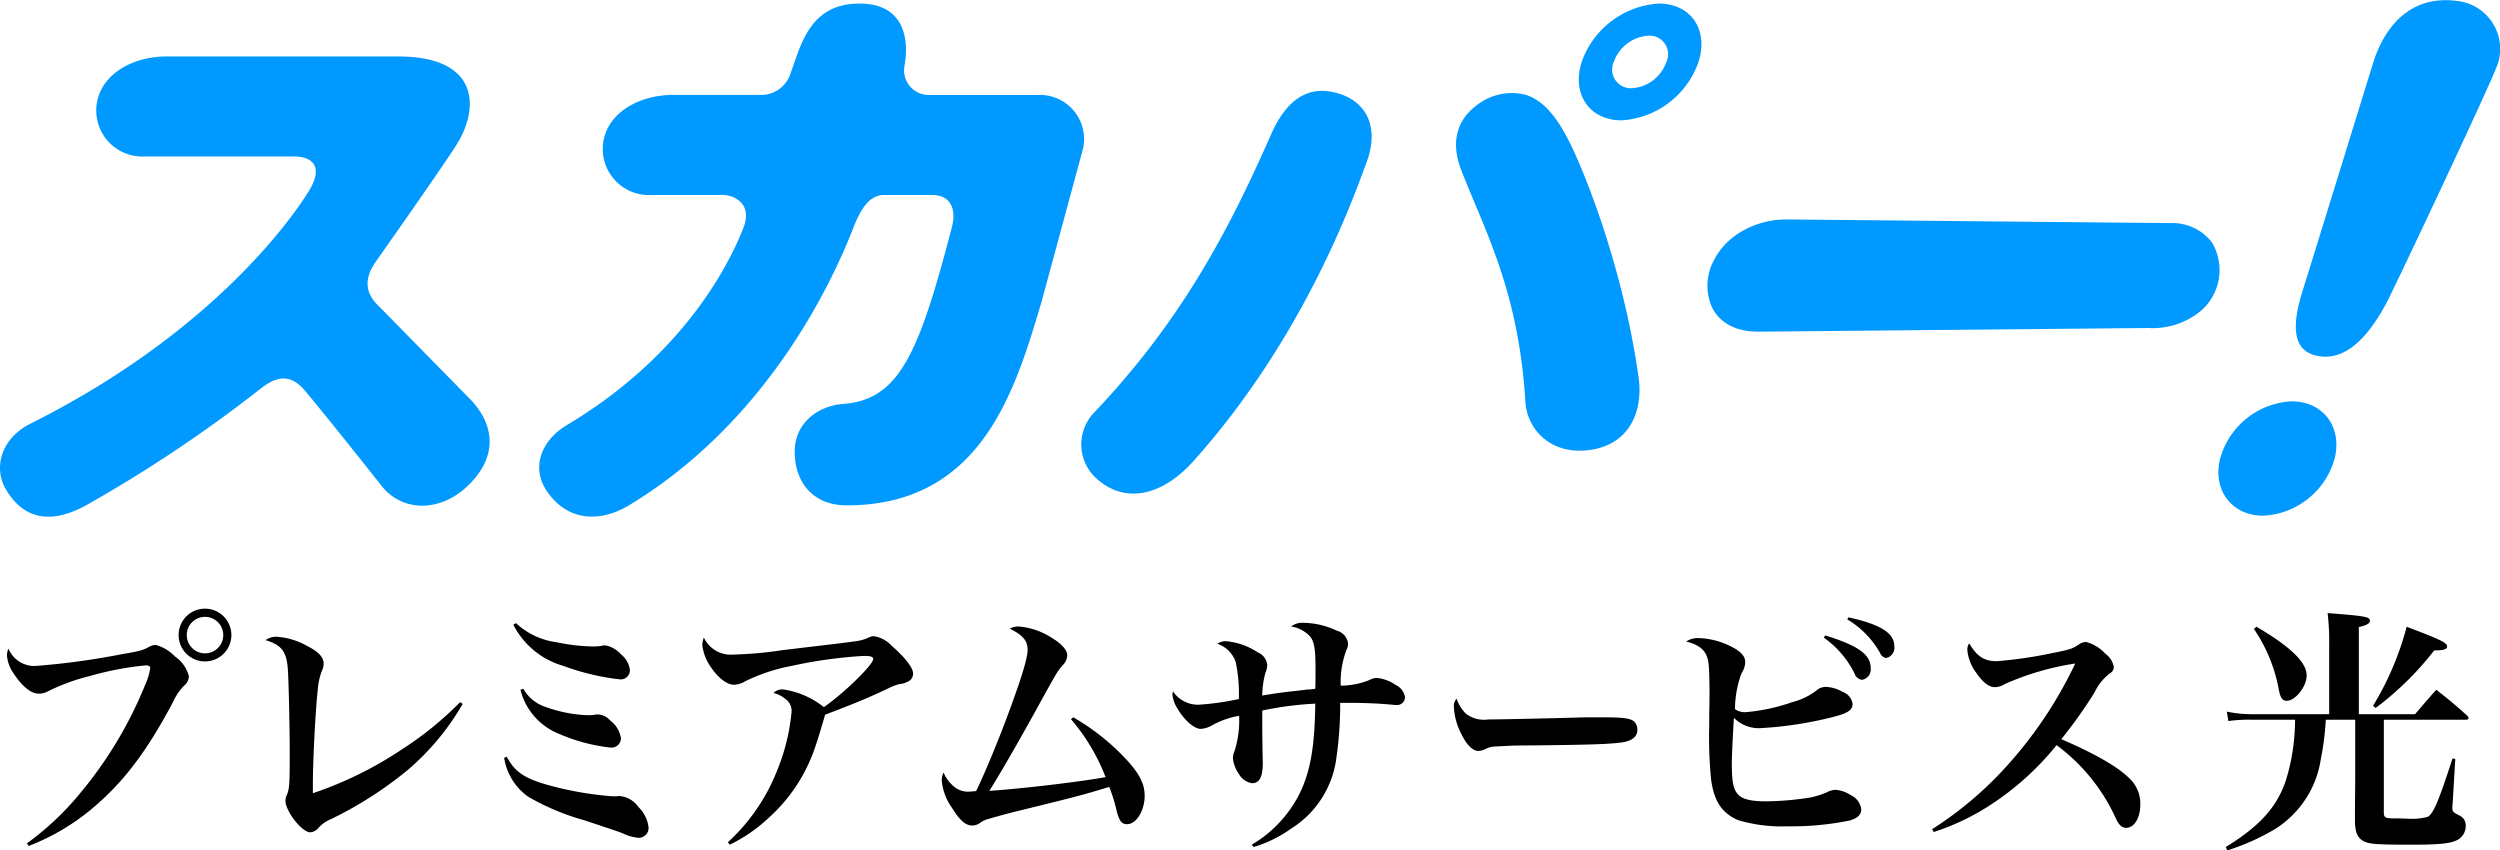
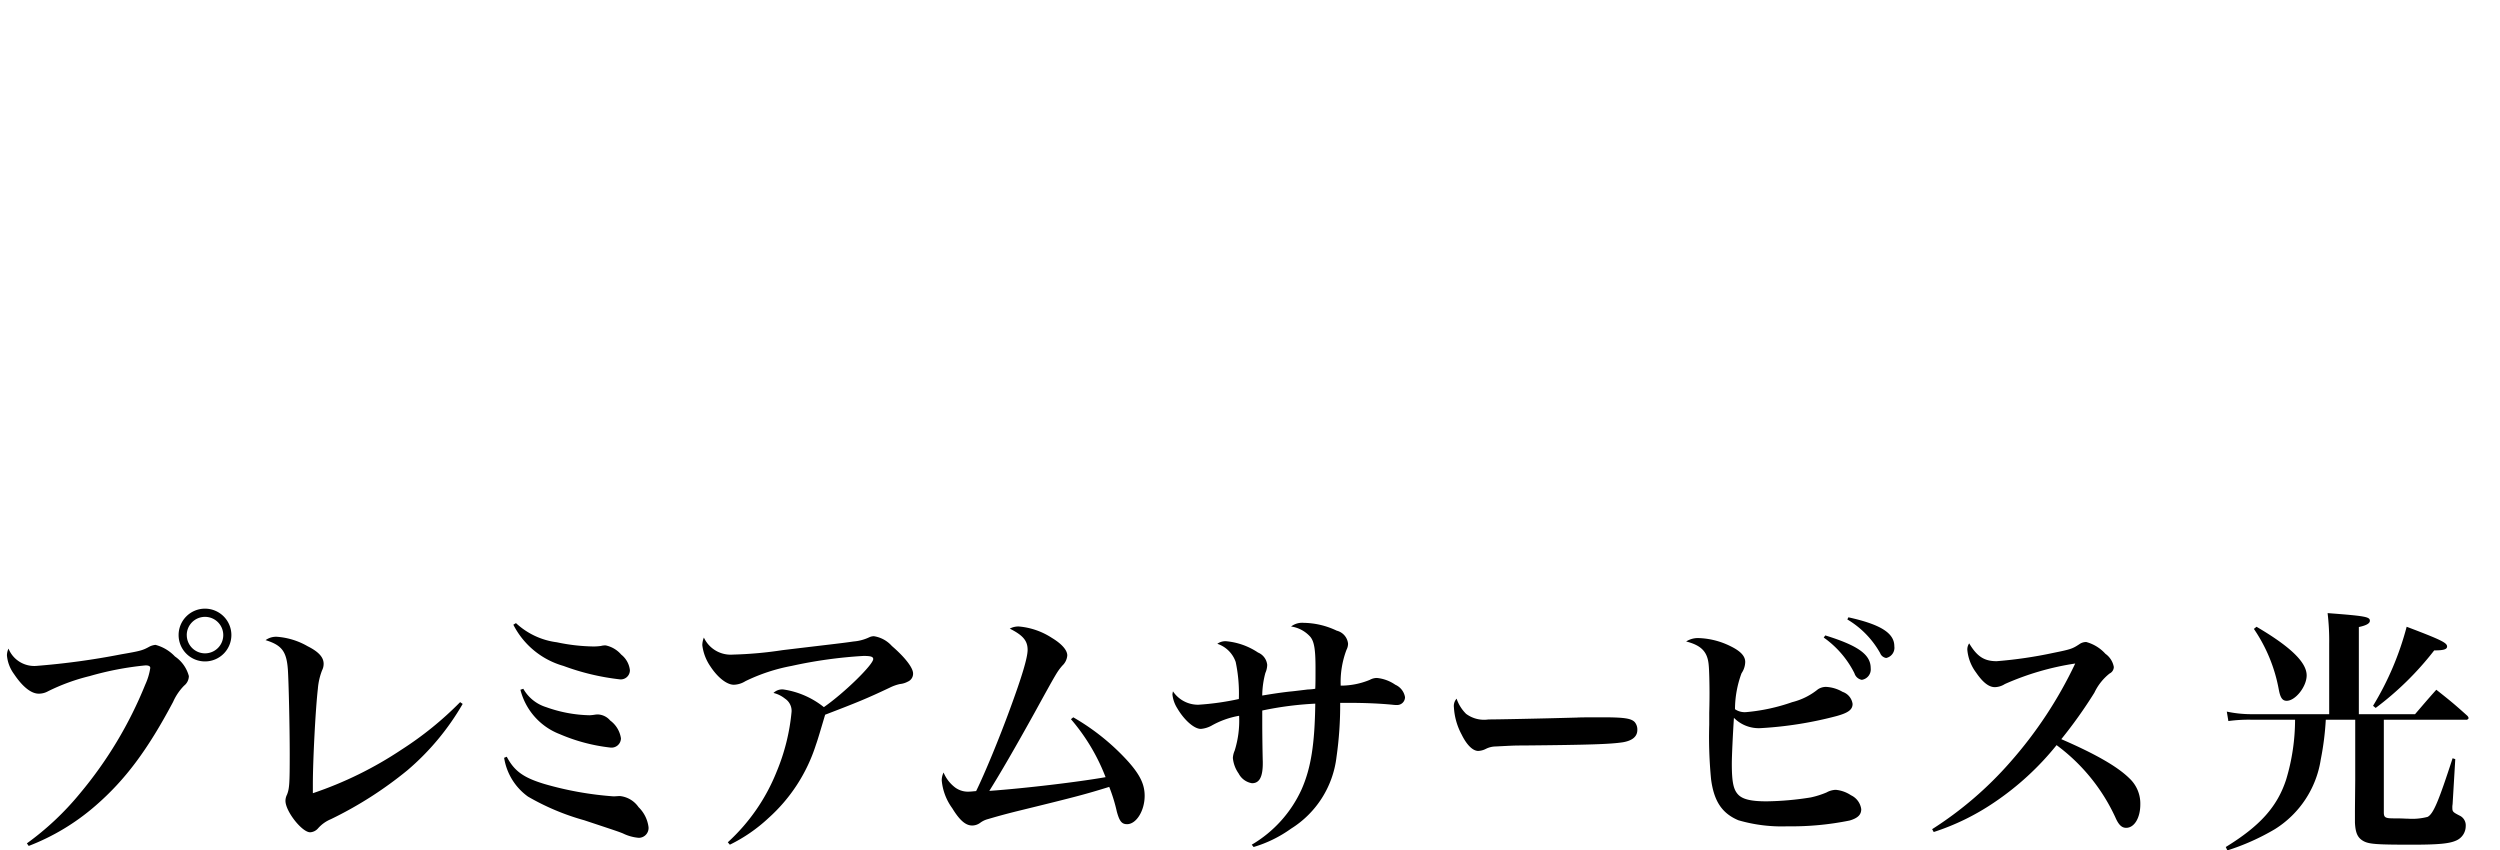
<svg xmlns="http://www.w3.org/2000/svg" id="premium.svg" width="280.25" height="95.34" viewBox="0 0 280.25 95.34">
  <defs>
    <style>
      .cls-1, .cls-2 {
        fill-rule: evenodd;
      }

      .cls-2 {
        fill: #09f;
      }
    </style>
  </defs>
  <path id="シェイプ" class="cls-1" d="M364.858,1481.45a31.62,31.62,0,0,0,5.944-5.59,45.632,45.632,0,0,0,7.327-12.21,6.887,6.887,0,0,0,.56-1.86c0-.2-0.175-0.29-0.531-0.29a34.463,34.463,0,0,0-6.267,1.2,22.318,22.318,0,0,0-4.68,1.71,2.1,2.1,0,0,1-1.029.26c-0.852,0-1.824-.79-2.767-2.2a4.132,4.132,0,0,1-.793-2.09,1.818,1.818,0,0,1,.175-0.76,3.114,3.114,0,0,0,3.09,1.94,83.265,83.265,0,0,0,9.536-1.3c2.206-.38,2.413-0.44,3.206-0.88a1.924,1.924,0,0,1,.648-0.18,4.619,4.619,0,0,1,2.178,1.3,3.854,3.854,0,0,1,1.56,2.2,1.385,1.385,0,0,1-.53,1.07,6.075,6.075,0,0,0-1.236,1.82c-2.854,5.38-5.355,8.74-8.711,11.65a25.118,25.118,0,0,1-7.474,4.5Zm22.924-23.36a2.958,2.958,0,1,1-2.943-2.95A2.96,2.96,0,0,1,387.782,1458.09Zm-5,0a2.045,2.045,0,1,0,2.031-2.03A2.044,2.044,0,0,0,382.779,1458.09Zm30.928,7.73a28.4,28.4,0,0,1-6.21,7.45,43.311,43.311,0,0,1-8.564,5.47,3.925,3.925,0,0,0-1.441,1.03,1.262,1.262,0,0,1-.883.44c-0.912,0-2.768-2.35-2.768-3.53a1.575,1.575,0,0,1,.178-0.7c0.265-.68.3-1.24,0.3-4.51,0-3.14-.118-8.18-0.207-9.5-0.147-2.03-.677-2.74-2.5-3.3a2.019,2.019,0,0,1,1.235-.38,8.025,8.025,0,0,1,3.473,1.06c1.238,0.62,1.8,1.24,1.8,1.97a1.6,1.6,0,0,1-.177.74,7.309,7.309,0,0,0-.469,2.06c-0.266,2.29-.562,8.09-0.562,10.71v1a42.142,42.142,0,0,0,9.948-4.89,37.994,37.994,0,0,0,6.562-5.32Zm4.942,5.92c0.854,1.62,1.884,2.35,4.237,3.06a37.412,37.412,0,0,0,7.71,1.38c0.148,0,.148,0,0.618-0.03h0.147a2.9,2.9,0,0,1,2.061,1.24,3.79,3.79,0,0,1,1.119,2.24,1.1,1.1,0,0,1-1.091,1.2,4.949,4.949,0,0,1-1.792-.5c-0.532-.21-0.589-0.23-4.327-1.47a26.914,26.914,0,0,1-6.3-2.65,6.605,6.605,0,0,1-2.677-4.35Zm1.032-14.98a8.25,8.25,0,0,0,4.589,2.15,20.955,20.955,0,0,0,4.15.47,6.17,6.17,0,0,0,.795-0.06,1.775,1.775,0,0,1,.529-0.06,3.155,3.155,0,0,1,1.736,1.03,2.587,2.587,0,0,1,.972,1.74,1.023,1.023,0,0,1-1.177,1.03,26.759,26.759,0,0,1-6.269-1.5,9.087,9.087,0,0,1-5.619-4.62Zm0.822,7.36a4.448,4.448,0,0,0,2.561,2.06,15.251,15.251,0,0,0,4.854.91,4.9,4.9,0,0,0,.59-0.06,2.229,2.229,0,0,1,.382-0.03,1.916,1.916,0,0,1,1.354.68,3.03,3.03,0,0,1,1.206,2,1.058,1.058,0,0,1-1.206,1.03,19.914,19.914,0,0,1-5.65-1.5,7.226,7.226,0,0,1-4.414-4.98Zm22.924,17.21a21.466,21.466,0,0,0,5.474-7.91,22.884,22.884,0,0,0,1.677-6.74,1.638,1.638,0,0,0-.736-1.45,3.293,3.293,0,0,0-1.295-.64,1.391,1.391,0,0,1,1.118-.39,9.495,9.495,0,0,1,4.532,1.98c2.325-1.62,5.532-4.77,5.532-5.39,0-.26-0.265-0.35-1.089-0.35a51.254,51.254,0,0,0-8.062,1.12,20.239,20.239,0,0,0-5.178,1.71,2.56,2.56,0,0,1-1.3.4c-0.766,0-1.795-.79-2.62-2.05a5.335,5.335,0,0,1-.911-2.39,2.414,2.414,0,0,1,.176-0.85,3.315,3.315,0,0,0,3.267,1.91,43.946,43.946,0,0,0,5.56-.5c5.15-.62,6.77-0.79,7.945-0.97a5.036,5.036,0,0,0,1.766-.47,1.227,1.227,0,0,1,.531-0.12,3.387,3.387,0,0,1,2,1.09c1.47,1.27,2.383,2.44,2.383,3.09a0.96,0.96,0,0,1-.59.91,2.317,2.317,0,0,1-.883.27,4.91,4.91,0,0,0-1.148.41c-2.559,1.21-3.559,1.62-7.237,3.03-0.5,1.68-.825,2.8-1.03,3.36a18.592,18.592,0,0,1-5.328,8.23,17.751,17.751,0,0,1-4.324,2.98Zm38.726-14.01a25.323,25.323,0,0,1,6.178,4.98c1.326,1.5,1.826,2.56,1.826,3.82,0,1.68-.941,3.18-1.97,3.18-0.591,0-.854-0.32-1.15-1.41a18.392,18.392,0,0,0-.852-2.77c-2.678.83-3.649,1.09-10.271,2.71-1.531.38-2.471,0.65-3.354,0.91a2.458,2.458,0,0,0-.855.42,1.54,1.54,0,0,1-.883.29c-0.736,0-1.411-.59-2.235-1.94a6.212,6.212,0,0,1-1.177-3.12,1.987,1.987,0,0,1,.206-0.88,4.067,4.067,0,0,0,1.325,1.7,2.444,2.444,0,0,0,1.589.44c0.145,0,.381-0.03.735-0.06,0.971-1.97,2.618-5.97,3.8-9.21,1.355-3.68,1.972-5.76,1.972-6.62,0-1.03-.529-1.64-2-2.38a2.015,2.015,0,0,1,1.031-.24,8.022,8.022,0,0,1,3.677,1.27c1.117,0.67,1.738,1.38,1.738,1.97a1.732,1.732,0,0,1-.559,1.15c-0.589.7-.589,0.7-3.149,5.35-2.089,3.77-3.826,6.77-5.033,8.69,4.148-.3,10.034-1.01,13.035-1.54a22.12,22.12,0,0,0-3.883-6.5Zm20.009,14.28a13.831,13.831,0,0,0,5.592-6.21c1.06-2.41,1.47-5.12,1.529-9.6a37.221,37.221,0,0,0-5.943.77v1.59c0,0.94.029,3.18,0.059,4.15v0.17c0,1.54-.383,2.24-1.206,2.24a2.055,2.055,0,0,1-1.5-1.09,3.6,3.6,0,0,1-.647-1.74,2.32,2.32,0,0,1,.2-0.82,11.257,11.257,0,0,0,.5-3.91,9.642,9.642,0,0,0-3.118,1.12,3.035,3.035,0,0,1-1.177.35c-0.736,0-1.855-.97-2.649-2.33a3.594,3.594,0,0,1-.531-1.52,2.155,2.155,0,0,1,.06-0.36,3.378,3.378,0,0,0,2.854,1.5,30.035,30.035,0,0,0,4.531-.64,17.079,17.079,0,0,0-.353-4.15,3.261,3.261,0,0,0-2.06-2.04,1.541,1.541,0,0,1,.972-0.29,7.651,7.651,0,0,1,3.591,1.27,1.675,1.675,0,0,1,1.029,1.38,2.34,2.34,0,0,1-.207.91,10.251,10.251,0,0,0-.352,2.53c1.029-.17,1.765-0.29,3.031-0.44,0.352-.03.352-0.03,2.088-0.24a5.718,5.718,0,0,0,.824-0.08c0.031-.45.031-1.21,0.031-2.33,0-2.09-.148-2.97-0.589-3.5a3.573,3.573,0,0,0-2.15-1.15,2.045,2.045,0,0,1,1.414-.41,8.877,8.877,0,0,1,3.708.88,1.681,1.681,0,0,1,1.265,1.45,1.508,1.508,0,0,1-.177.7,10.213,10.213,0,0,0-.647,4.01,8.521,8.521,0,0,0,3.266-.65,1.631,1.631,0,0,1,.794-0.21,4.354,4.354,0,0,1,2.061.76,1.857,1.857,0,0,1,1.088,1.39,0.88,0.88,0,0,1-.941.88,2.987,2.987,0,0,1-.47-0.03c-1.443-.14-3.09-0.21-4.915-0.21h-0.942a40.992,40.992,0,0,1-.412,6.07,10.987,10.987,0,0,1-5.092,8.03,14.02,14.02,0,0,1-4.2,2.06Zm24.039-14.66a3.378,3.378,0,0,0,2.5.62c1,0,5.579-.09,9.907-0.21,0.427-.03,2.052-0.03,2.8-0.03,2.5,0,3.278.12,3.678,0.53a1.284,1.284,0,0,1,.3.89c0,0.73-.552,1.2-1.627,1.38-1.4.21-3.6,0.29-11.156,0.36-1.151,0-1.276.02-3.1,0.11a2.5,2.5,0,0,0-1.1.27,2.051,2.051,0,0,1-.85.23c-0.6,0-1.278-.65-1.853-1.82a7.289,7.289,0,0,1-.875-3.06,1.233,1.233,0,0,1,.3-0.98A4.406,4.406,0,0,0,526.2,1466.94Zm26.1-8.5a8.61,8.61,0,0,1,3.532.91c1.147,0.56,1.647,1.12,1.647,1.77a2.323,2.323,0,0,1-.412,1.26,11.782,11.782,0,0,0-.735,4.03,1.918,1.918,0,0,0,1.235.33,21.1,21.1,0,0,0,5.179-1.12,7.417,7.417,0,0,0,2.885-1.44,1.645,1.645,0,0,1,.912-0.27,4.08,4.08,0,0,1,1.854.56,1.664,1.664,0,0,1,1.118,1.35c0,0.65-.5,1-1.795,1.36a42.412,42.412,0,0,1-8.448,1.35,3.912,3.912,0,0,1-3.059-1.15c-0.117,1.8-.236,4.27-0.236,5.12,0,2.06.178,2.92,0.707,3.48,0.5,0.53,1.442.76,3.178,0.76a33.546,33.546,0,0,0,4.972-.44,9.894,9.894,0,0,0,1.768-.56,2.255,2.255,0,0,1,1.03-.29,3.687,3.687,0,0,1,1.706.61,2.016,2.016,0,0,1,1.147,1.56c0,0.62-.382,1-1.3,1.27a32.577,32.577,0,0,1-6.973.65,17.326,17.326,0,0,1-5.5-.68c-1.824-.77-2.735-2.12-3.06-4.59a48.813,48.813,0,0,1-.207-6.12v-1.33c0.031-1.14.031-1.97,0.031-2.23,0-.94-0.031-2.56-0.088-3.09-0.117-1.5-.8-2.24-2.531-2.68A2.441,2.441,0,0,1,552.3,1458.44Zm14.154-.3c3.708,1.15,5.092,2.15,5.092,3.68a1.182,1.182,0,0,1-1,1.3,1.06,1.06,0,0,1-.823-0.74,10.833,10.833,0,0,0-3.444-4Zm2.59-2.03c3.62,0.8,5.149,1.77,5.149,3.24a1.17,1.17,0,0,1-.912,1.32,0.861,0.861,0,0,1-.678-0.55,10.159,10.159,0,0,0-3.677-3.77Zm9.389,23.75a40.549,40.549,0,0,0,8.74-7.5,47.172,47.172,0,0,0,7.3-11.07,30.633,30.633,0,0,0-7.887,2.3,2.174,2.174,0,0,1-1.118.35c-0.677,0-1.354-.53-2.118-1.65a4.967,4.967,0,0,1-.972-2.53,1.2,1.2,0,0,1,.207-0.73c0.881,1.47,1.677,2,3.087,2a48.962,48.962,0,0,0,6.387-.94c1.943-.39,2.118-0.47,2.855-0.95a1.313,1.313,0,0,1,.794-0.26,4.47,4.47,0,0,1,2.148,1.32,2.31,2.31,0,0,1,.943,1.48,0.827,0.827,0,0,1-.473.73,6.016,6.016,0,0,0-1.706,2.15,52.112,52.112,0,0,1-3.708,5.21c3.856,1.67,6.3,3.08,7.621,4.38a3.861,3.861,0,0,1,1.236,2.94c0,1.51-.677,2.62-1.587,2.62-0.5,0-.852-0.35-1.208-1.17a20.971,20.971,0,0,0-6.592-8.1,31.643,31.643,0,0,1-7.032,6.45,26.745,26.745,0,0,1-6.739,3.29Zm54.134-12.89c1.061-1.23,1.353-1.59,2.384-2.74,1.531,1.21,2,1.59,3.445,2.89a0.534,0.534,0,0,1,.177.29,0.276,0.276,0,0,1-.325.18h-9.181v10.39c0,0.58.174,0.67,1.144,0.67,0.266,0,.71,0,1.327.03h0.177a6.832,6.832,0,0,0,2.266-.2c0.645-.36,1.207-1.68,2.795-6.57l0.3,0.1-0.3,5.05a1.974,1.974,0,0,0-.028.39c0,0.44.057,0.5,0.794,0.88a1.2,1.2,0,0,1,.706,1.18,1.769,1.769,0,0,1-1.06,1.62c-0.765.35-1.973,0.47-4.973,0.47-3.885,0-4.767-.06-5.385-0.38-0.677-.36-0.943-0.89-1-2.1v-1.14c0-.3,0-0.3.031-3.62v-6.77h-3.3a31.778,31.778,0,0,1-.56,4.44,11.218,11.218,0,0,1-5.149,7.83,25.7,25.7,0,0,1-5.325,2.38l-0.179-.38c3.826-2.35,5.769-4.5,6.769-7.56a23.345,23.345,0,0,0,1-6.71h-4.915a16.839,16.839,0,0,0-2.561.15l-0.177-1.06a13.217,13.217,0,0,0,2.766.29h8.712v-7.89a26.409,26.409,0,0,0-.178-3.44c4.267,0.32,4.739.42,4.739,0.86,0,0.29-.383.52-1.236,0.7v9.77h6.3Zm-17.772-9.8c3.765,2.21,5.621,3.97,5.621,5.45,0,1.26-1.265,2.85-2.238,2.85-0.47,0-.707-0.32-0.882-1.24a17.665,17.665,0,0,0-2.795-6.82Zm13.064,8.86a33.247,33.247,0,0,0,3.768-8.86c3.883,1.47,4.531,1.8,4.531,2.21,0,0.32-.382.44-1.443,0.44a34.208,34.208,0,0,1-6.562,6.45Z" transform="translate(-361.844 -1386.91)" />
-   <path id="シェイプ-2" data-name="シェイプ" class="cls-2" d="M562.207,1411.51a9.911,9.911,0,0,0-5.944,1.88,7.782,7.782,0,0,0-2.3,2.72,5.989,5.989,0,0,0-.165,5.34c1.163,2.15,3.332,2.64,5.226,2.64l43.619-.41a8.515,8.515,0,0,0,5.773-1.8,6.054,6.054,0,0,0,1.408-7.76,5.567,5.567,0,0,0-4.676-2.2Zm-14.422-24.2a9.8,9.8,0,0,0-8.632,6.54c-1.15,3.61.865,6.55,4.476,6.55a9.758,9.758,0,0,0,8.618-6.55C553.4,1390.25,551.4,1387.31,547.785,1387.31Zm0.864,6.54a4.4,4.4,0,0,1-3.88,2.95,2.089,2.089,0,0,1-2.015-2.95,4.408,4.408,0,0,1,3.889-2.94A2.076,2.076,0,0,1,548.649,1393.85Zm-15.8,3.68a6.37,6.37,0,0,0-4.5.55c-3.164,1.77-3.992,4.55-2.695,7.91,2.55,6.59,6.431,13.48,7.183,25.93,0.191,3.21,2.93,6.01,7.177,5.44,4.58-.62,6.038-4.42,5.515-8.15-1.794-12.84-6.544-24.36-8.268-27.36C536.224,1400.02,534.9,1398.18,532.853,1397.53Zm-21.056-.17c-3.382-.97-5.769.79-7.457,4.61-4.655,10.56-9.931,20.74-19.773,31.12a5.148,5.148,0,0,0,.331,7.58c3.046,2.64,7.124,1.97,10.788-2.13,12.474-13.95,17.939-29.62,19.361-33.45,1.4-3.77.135-6.75-3.25-7.73m-97.125,34.42-10.358-10.55c-1.447-1.35-1.759-2.98-.345-4.98,0,0,7.279-10.31,9.055-13.11,2.533-4,2.695-9.9-6.553-9.9H380.5c-3.655,0-7.088,1.84-7.759,5a5.168,5.168,0,0,0,5.318,6.21H394.9c2.128,0.06,3.192,1.27,1.536,3.93-2.2,3.53-11.24,16.05-31.173,26.02-3.336,1.67-4.172,4.97-2.764,7.36s4.02,4.52,9,1.79a154.484,154.484,0,0,0,19.453-12.99c1.627-1.3,3.287-2,5.108.18,2.671,3.19,8.536,10.6,8.536,10.6,2.222,2.9,6.563,3.16,9.853-.13S417.163,1434.46,414.672,1431.78Zm63.432-34.22H466.045c-0.085,0-.259-0.01-0.258-0.01a2.768,2.768,0,0,1-2.6-2.76,6.054,6.054,0,0,1,.081-0.7c0.313-1.78.572-6.76-5.044-6.78-5.768-.03-6.664,4.99-7.735,7.74a3.459,3.459,0,0,1-3.159,2.5H437.283c-3.655,0-7.092,1.85-7.765,5.01a5.173,5.173,0,0,0,5.323,6.21h7.792a2.976,2.976,0,0,1,2.139.7c0.6,0.54.991,1.45,0.418,2.95-1.243,3.22-6.127,13.99-19.8,22.14-2.931,1.75-4.038,4.84-2.2,7.47,2.393,3.44,6.083,3.41,9.24,1.48,15.055-9.14,22.377-24.14,25.084-31.09,0.764-1.97,1.75-3.65,3.4-3.65h5.429c1.876,0,2.8,1.33,2.2,3.63-3.712,14.26-5.916,19.33-12.213,19.79-2.621.2-5.438,2.01-5.4,5.44,0.042,3.45,2.13,5.93,5.837,5.93,15.229,0,18.933-13.15,21.812-22.74l4.556-16.81A4.954,4.954,0,0,0,478.1,1397.56Zm163.718-3.42c-0.73,2.13-11.712,25.4-12.532,26.89-1.406,2.56-4.079,6.69-7.894,5.72-2.916-.74-2.4-4.16-1.4-7.32,0.677-2.13,7.514-24.3,7.919-25.58,1.009-3.23,3.649-7.57,9.314-6.84A5.407,5.407,0,0,1,641.822,1394.14Zm-23.087,37.76a8.77,8.77,0,0,0-8.006,6.41c-0.882,3.53,1.293,6.41,4.831,6.41a8.754,8.754,0,0,0,8-6.41C624.437,1434.78,622.275,1431.9,618.735,1431.9Z" transform="translate(-361.844 -1386.91)" />
</svg>